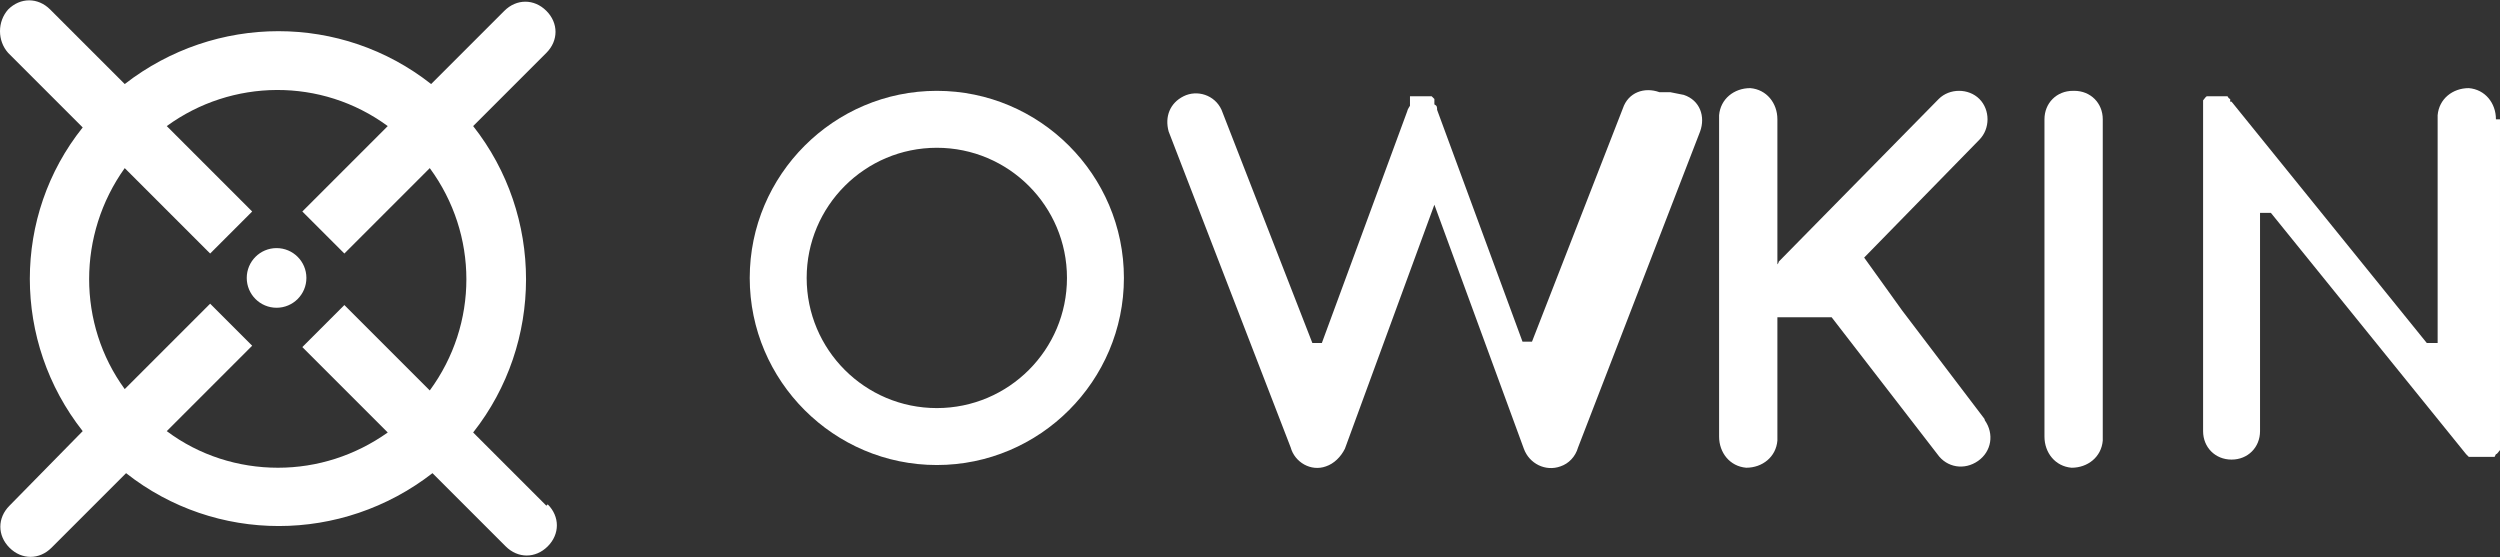
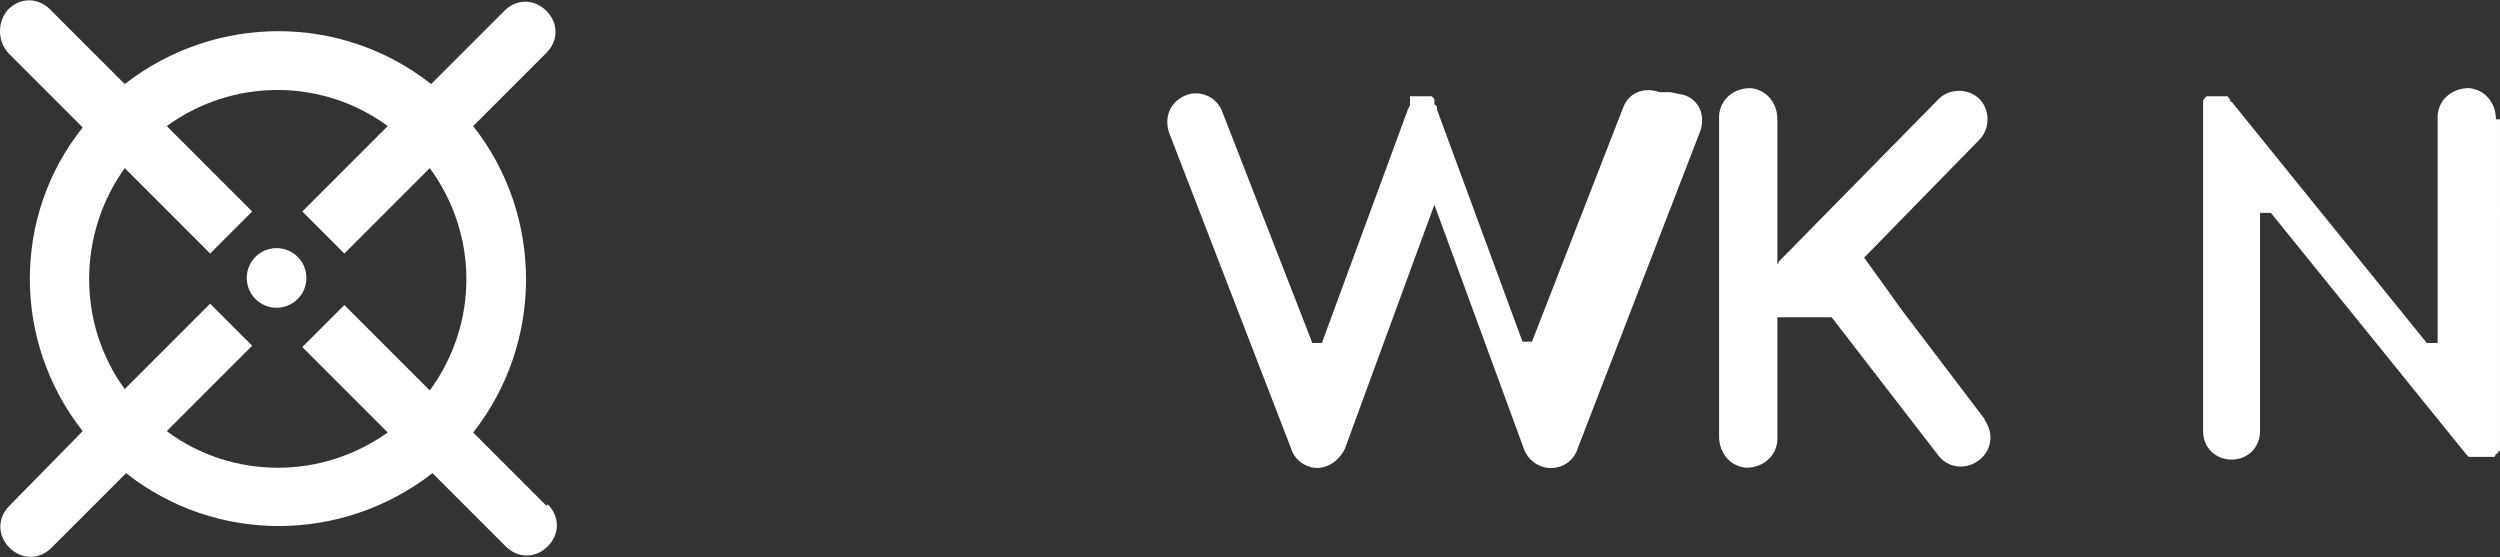
<svg xmlns="http://www.w3.org/2000/svg" id="Layer_1" width="184.4" height="41.1" viewBox="0 0 184.4 41.1">
  <rect x="0" y="0" width="184.4" height="41.1" fill="#333333" stroke="none" />
  <defs>
    <style>.cls-1{fill:#fff;}</style>
  </defs>
  <path class="cls-1" d="M40.3,37.3l-5.4-5.4c5.2-6.6,5.2-16,0-22.6l5.4-5.4c.9-.9.9-2.2,0-3.1-.9-.9-2.2-.9-3.1,0h0l-5.4,5.4C25.2,1,15.9,1,9.2,6.2L3.7.7C2.8-.2,1.5-.2.6.7c-.8.9-.8,2.3,0,3.2l5.5,5.5C.9,15.9.9,25.2,6.1,31.8l-5.4,5.5c-.9.9-.9,2.2,0,3.1h0c.9.9,2.2.9,3.1,0l5.5-5.5c6.6,5.2,15.9,5.2,22.6,0l5.4,5.4c.9.9,2.2.9,3.1,0h0c.9-.9.9-2.2,0-3.1h0ZM20.5,34.5c-2.9,0-5.8-.9-8.2-2.7l6.3-6.3-3.1-3.1-6.3,6.3c-3.5-4.8-3.5-11.4,0-16.3l6.3,6.3,3.1-3.1-6.3-6.3c4.8-3.5,11.4-3.6,16.3,0l-6.3,6.3,3.1,3.1,6.3-6.3c3.6,4.9,3.6,11.5,0,16.4l-6.3-6.3-3.1,3.1,6.3,6.3c-2.4,1.7-5.2,2.6-8.1,2.6Z" />
  <circle class="cls-1" cx="20.4" cy="20.5" r="2.2" />
-   <path class="cls-1" d="M69.1,6.7c-7.6,0-13.8,6.2-13.8,13.8s6.2,13.8,13.8,13.8,13.8-6.2,13.8-13.8h0c0-7.6-6.2-13.8-13.8-13.8ZM69.1,30.1c-5.3,0-9.6-4.3-9.6-9.6s4.3-9.6,9.6-9.6,9.6,4.3,9.6,9.6h0c0,5.3-4.3,9.6-9.6,9.6Z" />
  <path class="cls-1" d="M122.4,6.8c-1.1-.4-2.3,0-2.7,1.2l-6.7,17.2h-.7l-6.3-17.1c0-.2,0-.3-.2-.4h0s0,0,0-.2h0c0,0,0-.2,0-.2h0q0,0-.2-.2h-1.6q0,0,0,.2h0c0,0,0,.2,0,.3h0s0,0,0,.2h0c0,0-.2.3-.2.4l-6.3,17.1h-.7l-6.7-17.2c-.5-1.1-1.8-1.5-2.8-1s-1.4,1.5-1.1,2.6l9,23.3c.3,1.1,1.5,1.8,2.6,1.4.6-.2,1.1-.7,1.4-1.3l6.6-18,6.6,18c.4,1.1,1.6,1.7,2.7,1.3.6-.2,1.1-.7,1.3-1.4l9-23.3c.4-1.1,0-2.3-1.2-2.7l-1-.2Z" />
  <path class="cls-1" d="M146,10.3c.8-.8.8-2.2,0-3s-2.2-.8-3,0l-11.8,12s0,.1-.1.2v-10.7c0-1.2-.8-2.2-2-2.3-1.2,0-2.2.8-2.3,2v23.7c0,1.2.8,2.2,2,2.3,1.2,0,2.2-.8,2.3-2v-9.1h4l7.8,10.1c.7,1,2,1.2,3,.5s1.2-2,.5-3c0,0,0-.1-.1-.2l-6-7.9-2.8-3.9,8.7-8.9-.2.2Z" />
  <path class="cls-1" d="M184.1,8.8c0-1.2-.8-2.2-2-2.3-1.2,0-2.2.8-2.3,2v16.8h-.8l-14.4-17.8h-.1v-.2s-.1,0-.2-.2h-.1c-.1-.2,0,0,0,0h-1.3s0,0-.1,0-.2.2-.3.3h0v.3c0,0,0,0,0,0h0v.2h0v.3h0v23.6c0,1.2.9,2.1,2.1,2.1s2.1-.9,2.1-2.1h0V15.7h.8l14.4,17.8h0s0,0,.2.2h0s0,0,.1,0,0,0,0,0h.2q0,0,.1,0h1.2s.1,0,.2,0h.1q0,0,.1-.2c.1,0,.2-.2.3-.3h0v-.2h0c0-.2,0,0,0,0v-.3h0V8.8h-.3Z" />
-   <path class="cls-1" d="M152.9,6.7c-1.2,0-2.1.9-2.1,2.1h0v23.4c0,1.2.8,2.2,2,2.3,1.2,0,2.2-.8,2.3-2V8.8c0-1.2-.9-2.1-2.1-2.1h0Z" />
</svg>